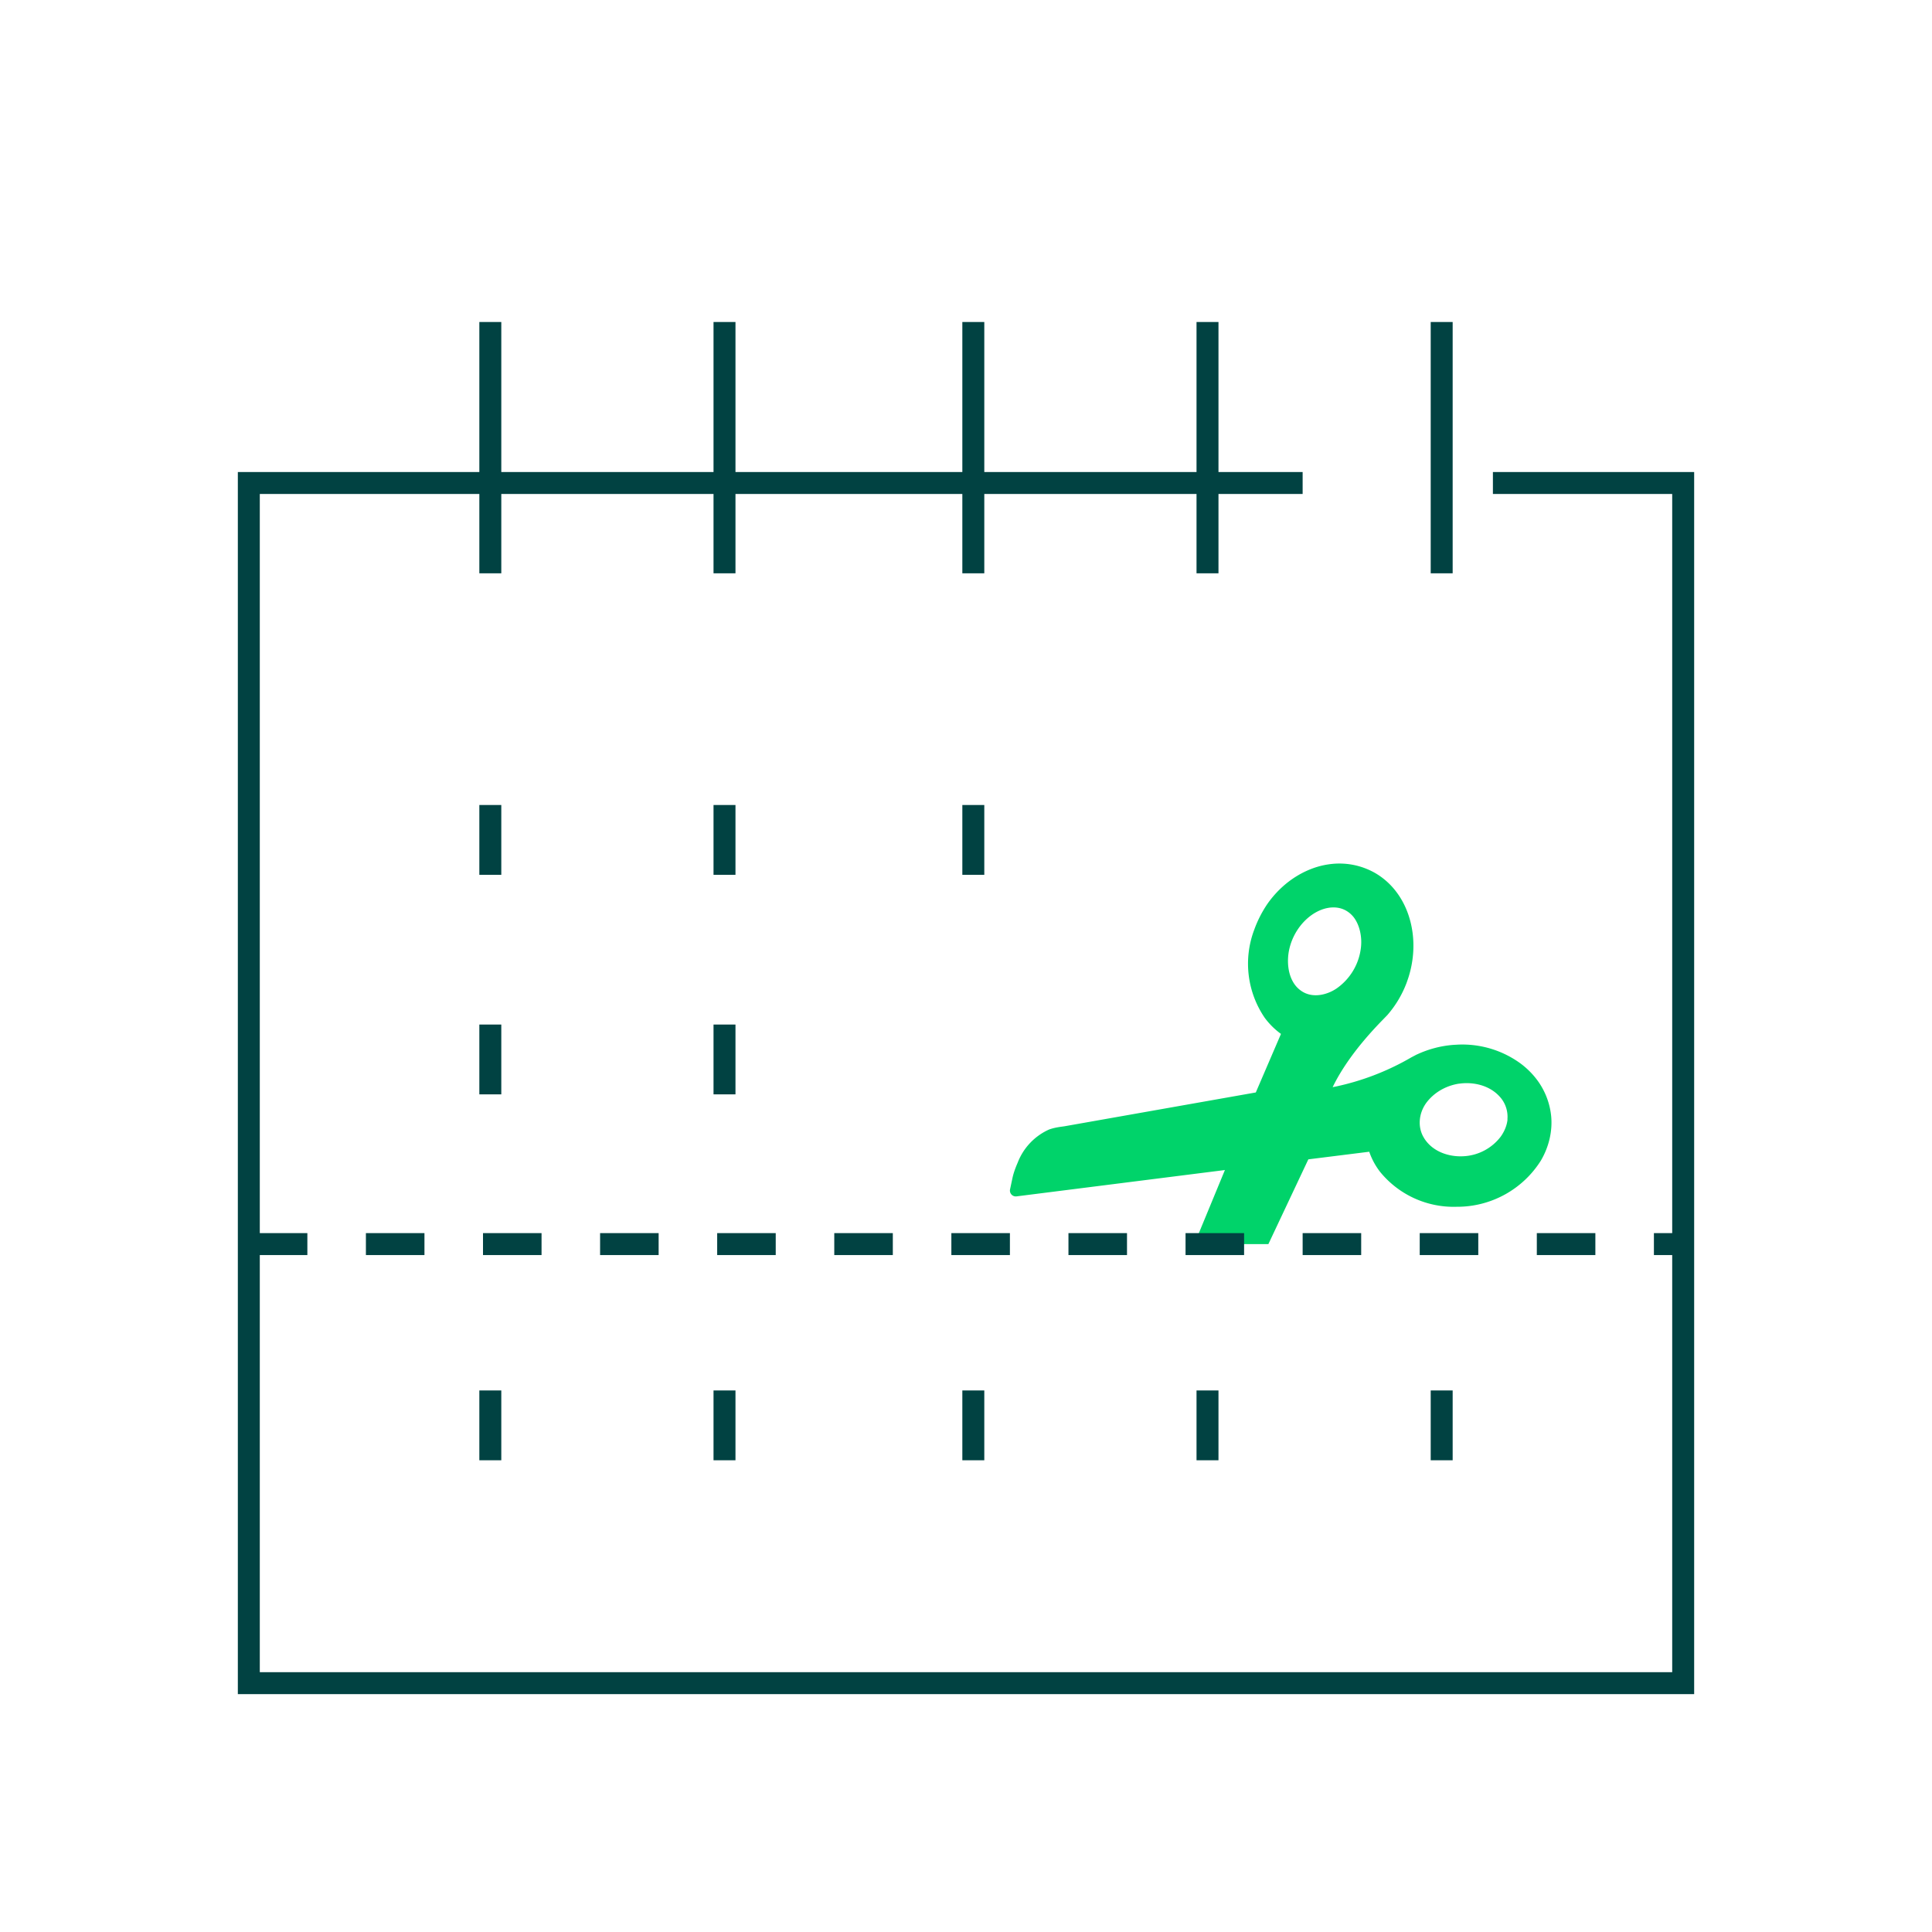
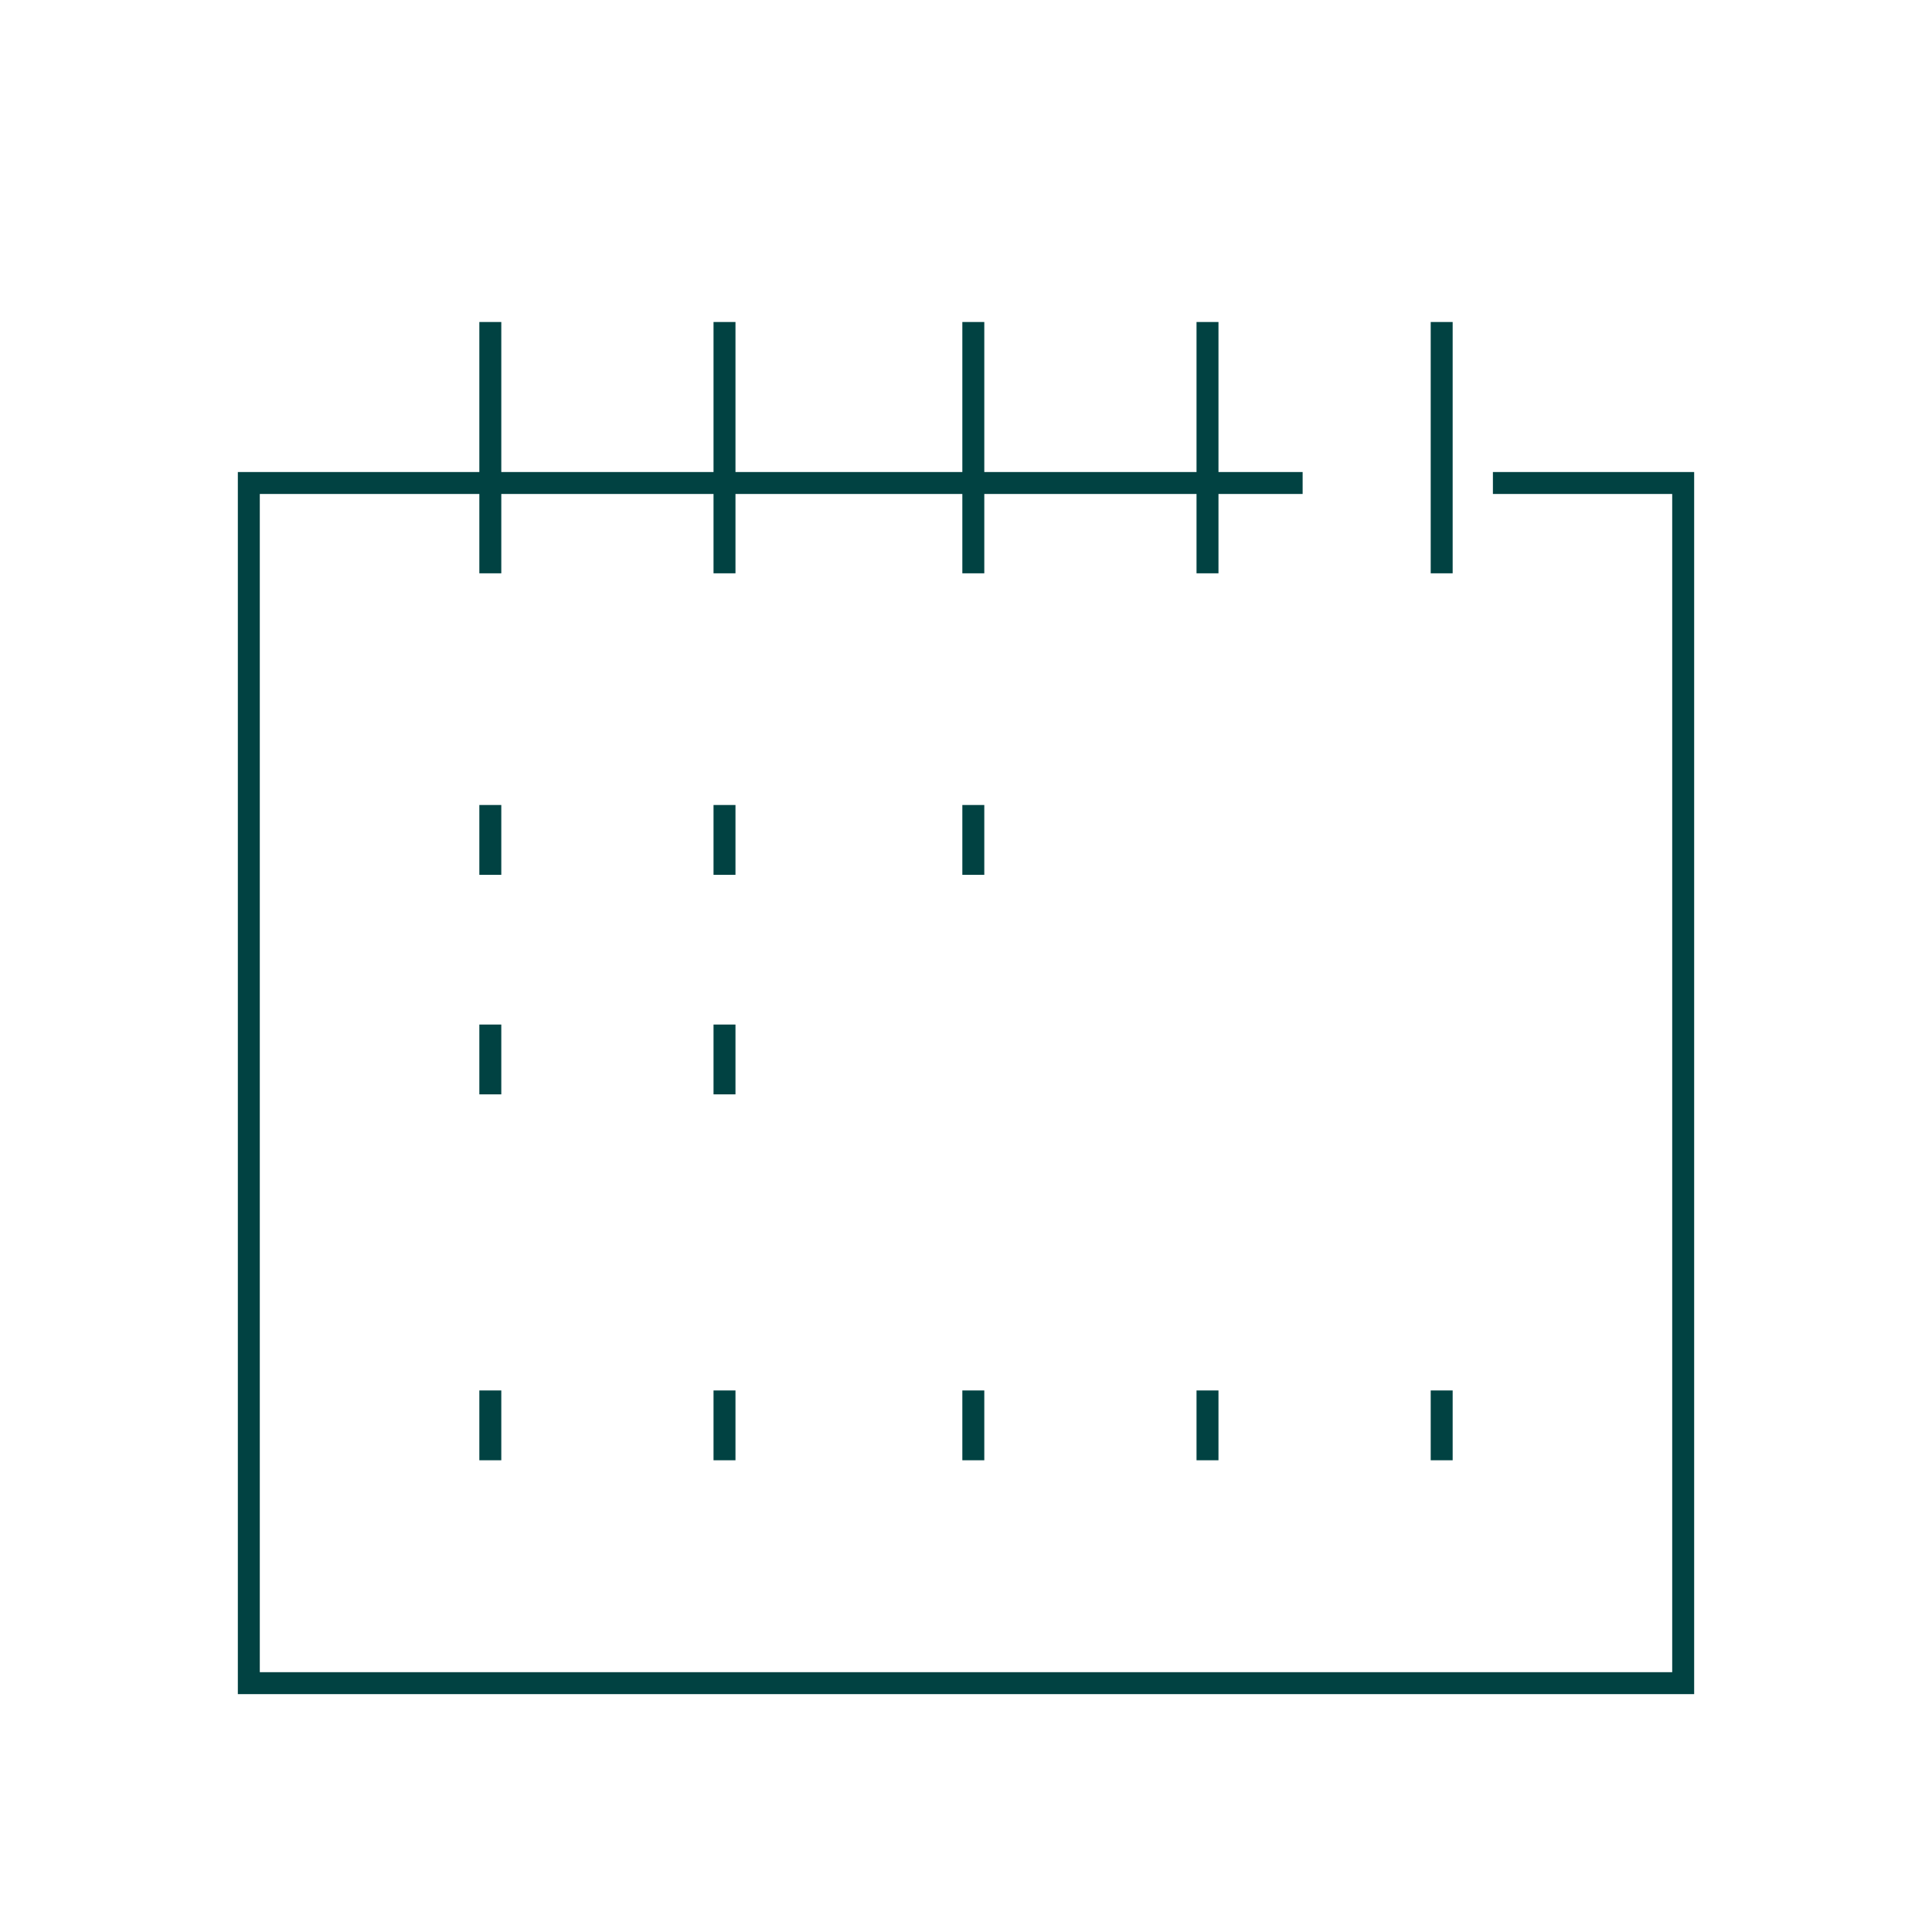
<svg xmlns="http://www.w3.org/2000/svg" width="132" height="132" viewBox="0 0 132 132">
  <g fill="none" fill-rule="nonzero">
-     <path fill="#00d36a" d="M105.98 76.25a4.97 4.97 0 00-.98-2.49 5.51 5.51 0 00-1.14-1.12 6.75 6.75 0 00-4.21-1.27h-.01l-.35.02a7.2 7.2 0 00-2.47.65h-.01l-.38.2a17.52 17.52 0 01-5.38 2.04c.53-1.1 1.53-2.67 3.44-4.62l.3-.31a7.26 7.26 0 001.32-2.22l.11-.32c.67-2.07.36-4.3-.8-5.85a4.9 4.9 0 00-1.41-1.28 4.93 4.93 0 00-3.2-.63c-1.03.14-2.04.6-2.91 1.3a6.96 6.96 0 00-1.33 1.44 7.96 7.96 0 00-.88 1.74 6.56 6.56 0 00.72 6.01 5.12 5.12 0 001.11 1.1l-1.72 4-13.07 2.31-.14.02c-.3.04-.6.09-.91.2a4.09 4.09 0 00-2.15 2.27c-.17.39-.28.71-.35 1.02l-.17.8a.4.4 0 00.44.48l14.24-1.8L81.6 85h5.06l2.73-5.79 4.16-.52c.17.49.41.94.73 1.36a6.48 6.48 0 005.25 2.4 6.75 6.75 0 005.75-3.16c.55-.94.8-2.01.7-3.04zm-17.03-8.52a1.85 1.85 0 01-.45-.41c-.54-.7-.57-1.69-.43-2.39.2-.98.77-1.86 1.54-2.41.72-.51 1.53-.66 2.18-.39.28.12.51.3.7.54.4.52.6 1.36.48 2.17a3.95 3.95 0 01-1.63 2.68c-.6.42-1.6.72-2.39.21zM103 76.48c-.04.4-.2.8-.46 1.17A3.41 3.41 0 0199.94 79c-.86.04-1.99-.25-2.61-1.19a2.33 2.33 0 01-.06-.1c-.41-.69-.35-1.6.15-2.32.5-.7 1.31-1.2 2.25-1.35l.1-.01c.88-.11 2.07.1 2.8 1.02a2.03 2.03 0 01.42 1.44z" />
-     <path fill="#014242" d="M17 85.75v-1.5h4v1.5h-4zm8 0v-1.5h4v1.5h-4zm8 0v-1.5h4v1.5h-4zm8 0v-1.5h4v1.5h-4zm8 0v-1.5h4v1.5h-4zm8 0v-1.5h4v1.5h-4zm8 0v-1.5h4v1.5h-4zm8 0v-1.5h4v1.5h-4zm8 0v-1.5h4v1.5h-4zm8 0v-1.5h4v1.5h-4zm8 0v-1.5h4v1.5h-4zm8 0v-1.5h4v1.5h-4zm8 0v-1.5h2v1.5h-2z" />
    <path fill="#014242" d="M102 33.75v-1.5h13.75v83.5h-99.5v-83.5H89v1.5H17.75v80.5h96.5v-80.5H102z" />
    <path fill="#014242" d="M32.75 22h1.5v17.17h-1.5zm16 0h1.5v17.17h-1.5zm17 0h1.5v17.17h-1.5zm16 0h1.5v17.17h-1.5zm16 0h1.5v17.17h-1.5zM32.75 55h1.5v4.77h-1.5zm16 0h1.5v4.77h-1.5zm17 0h1.5v4.77h-1.5zM32.75 70h1.5v4.77h-1.5zm16 0h1.5v4.77h-1.5zM32.75 95h1.5v4.77h-1.5zm16 0h1.5v4.77h-1.5zm17 0h1.5v4.77h-1.5zm16 0h1.5v4.77h-1.5zm16 0h1.5v4.77h-1.5z" />
  </g>
</svg>